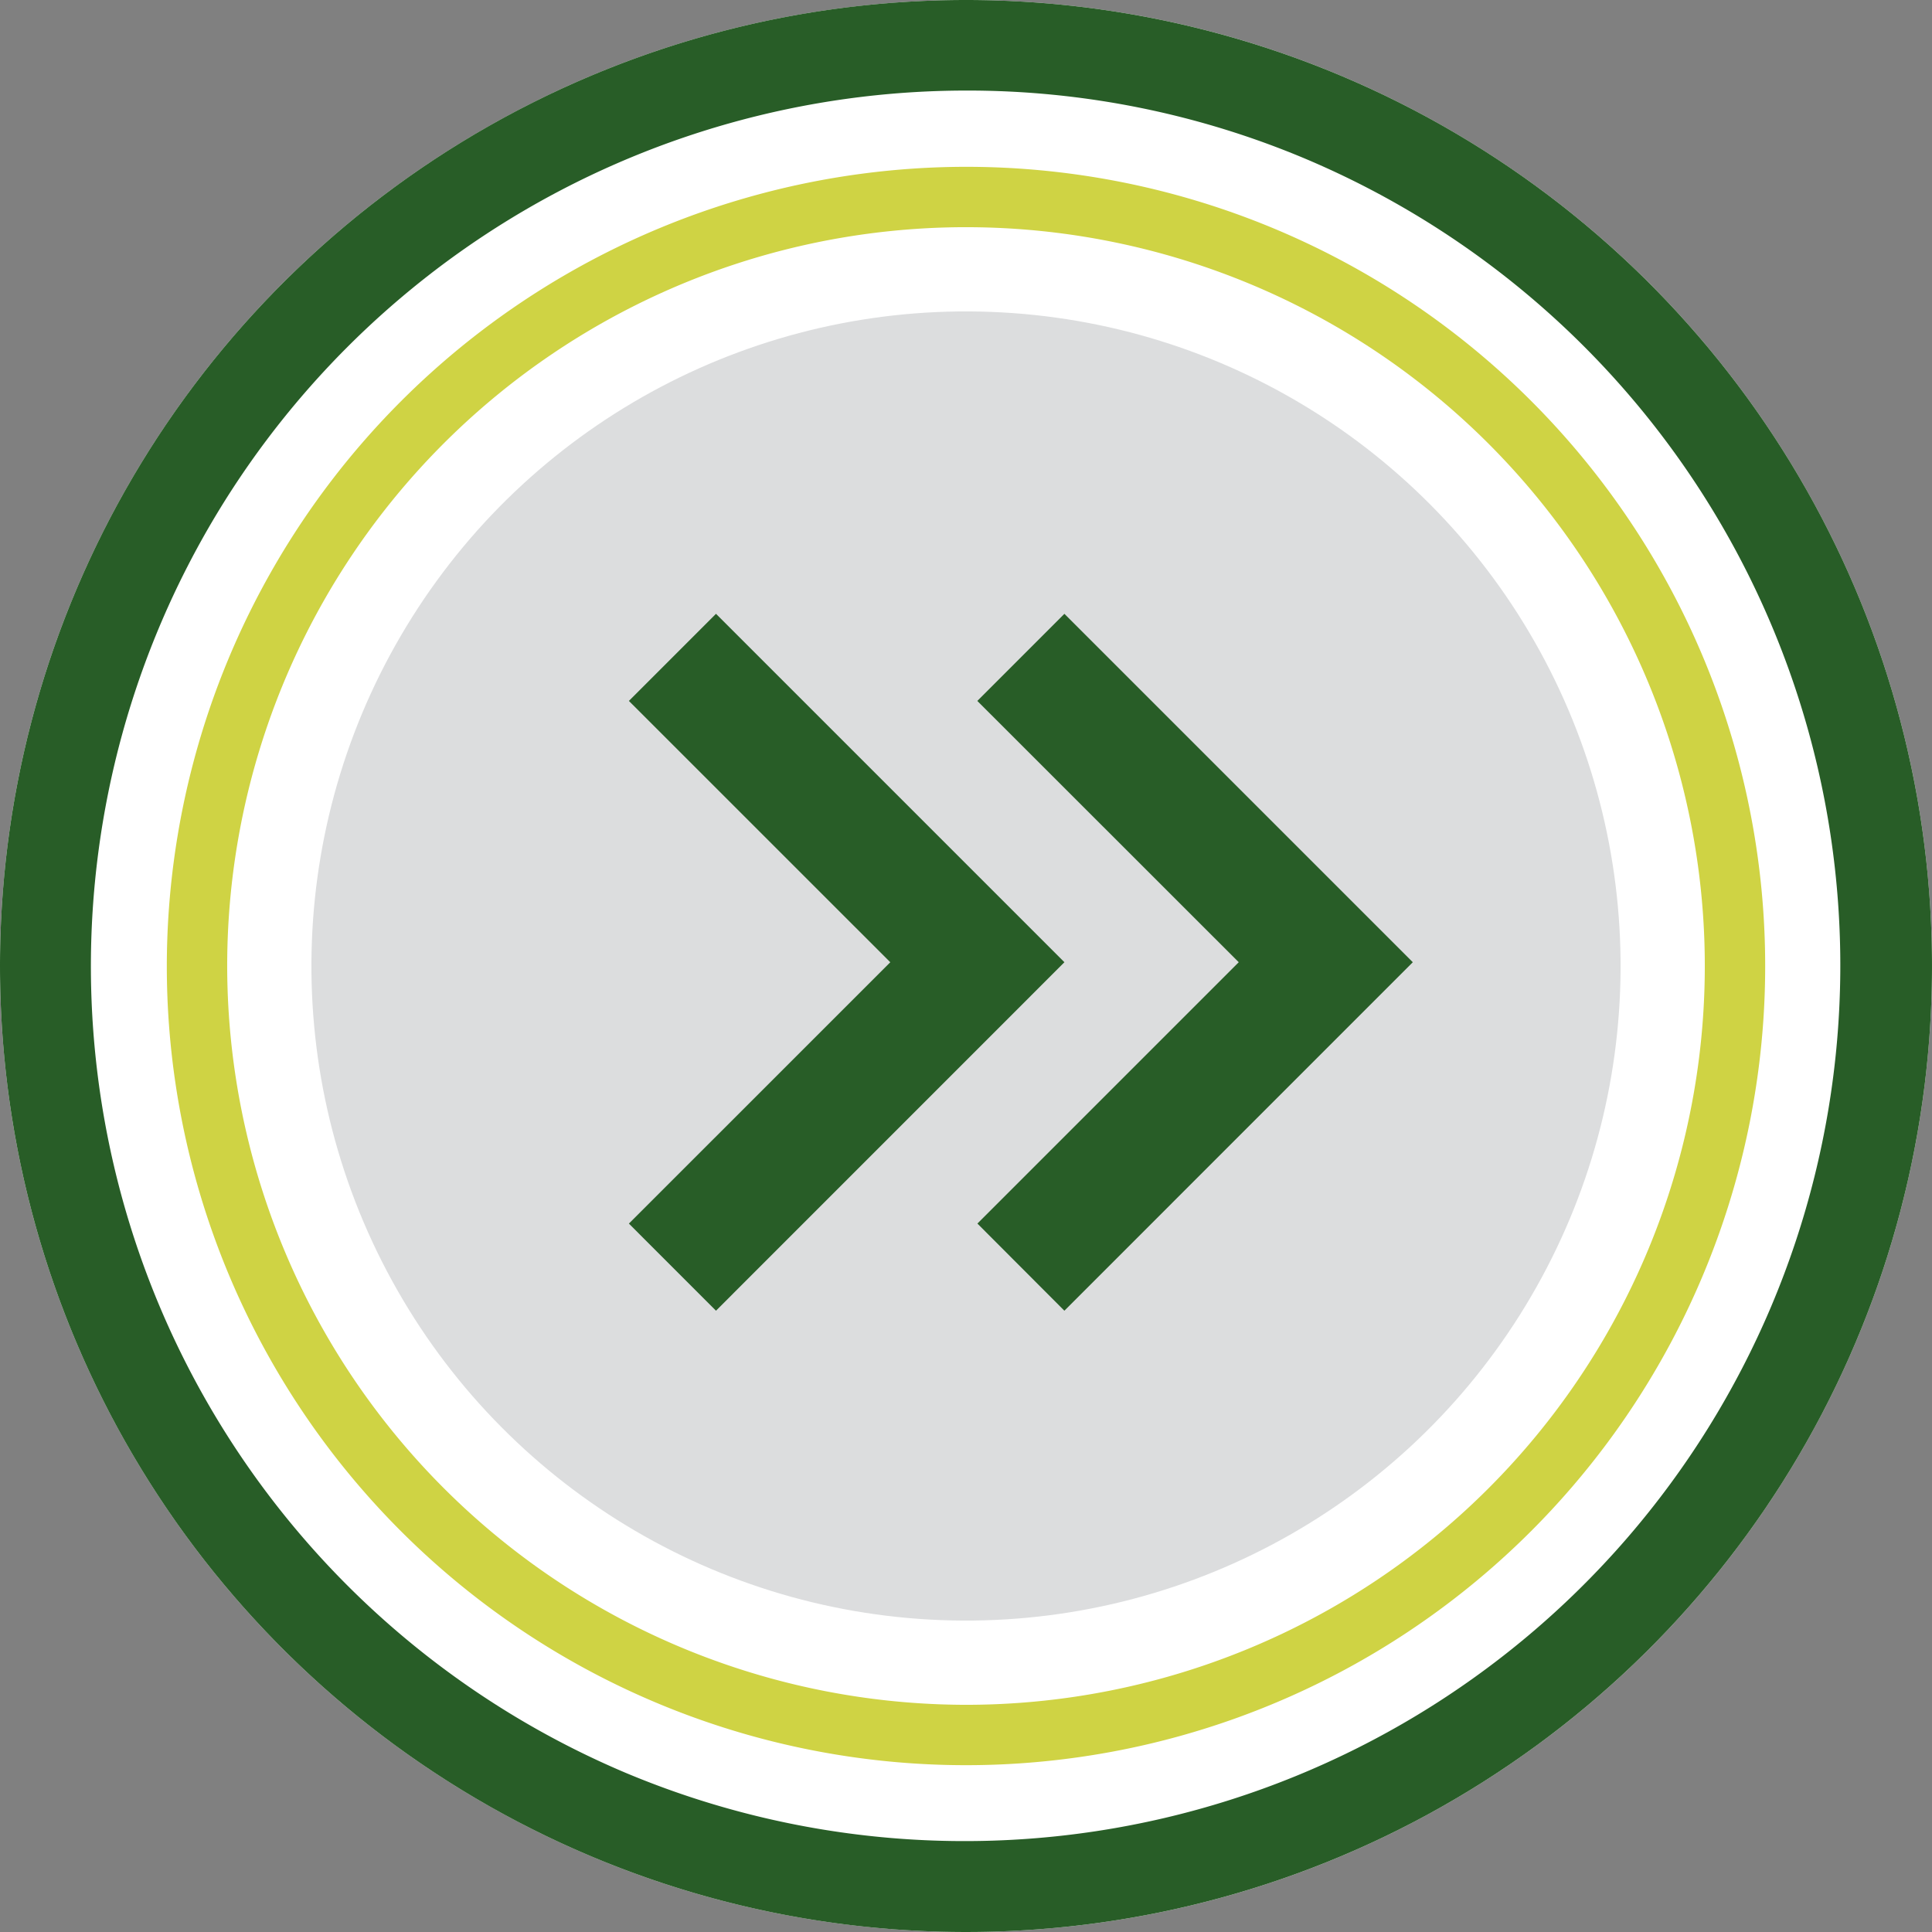
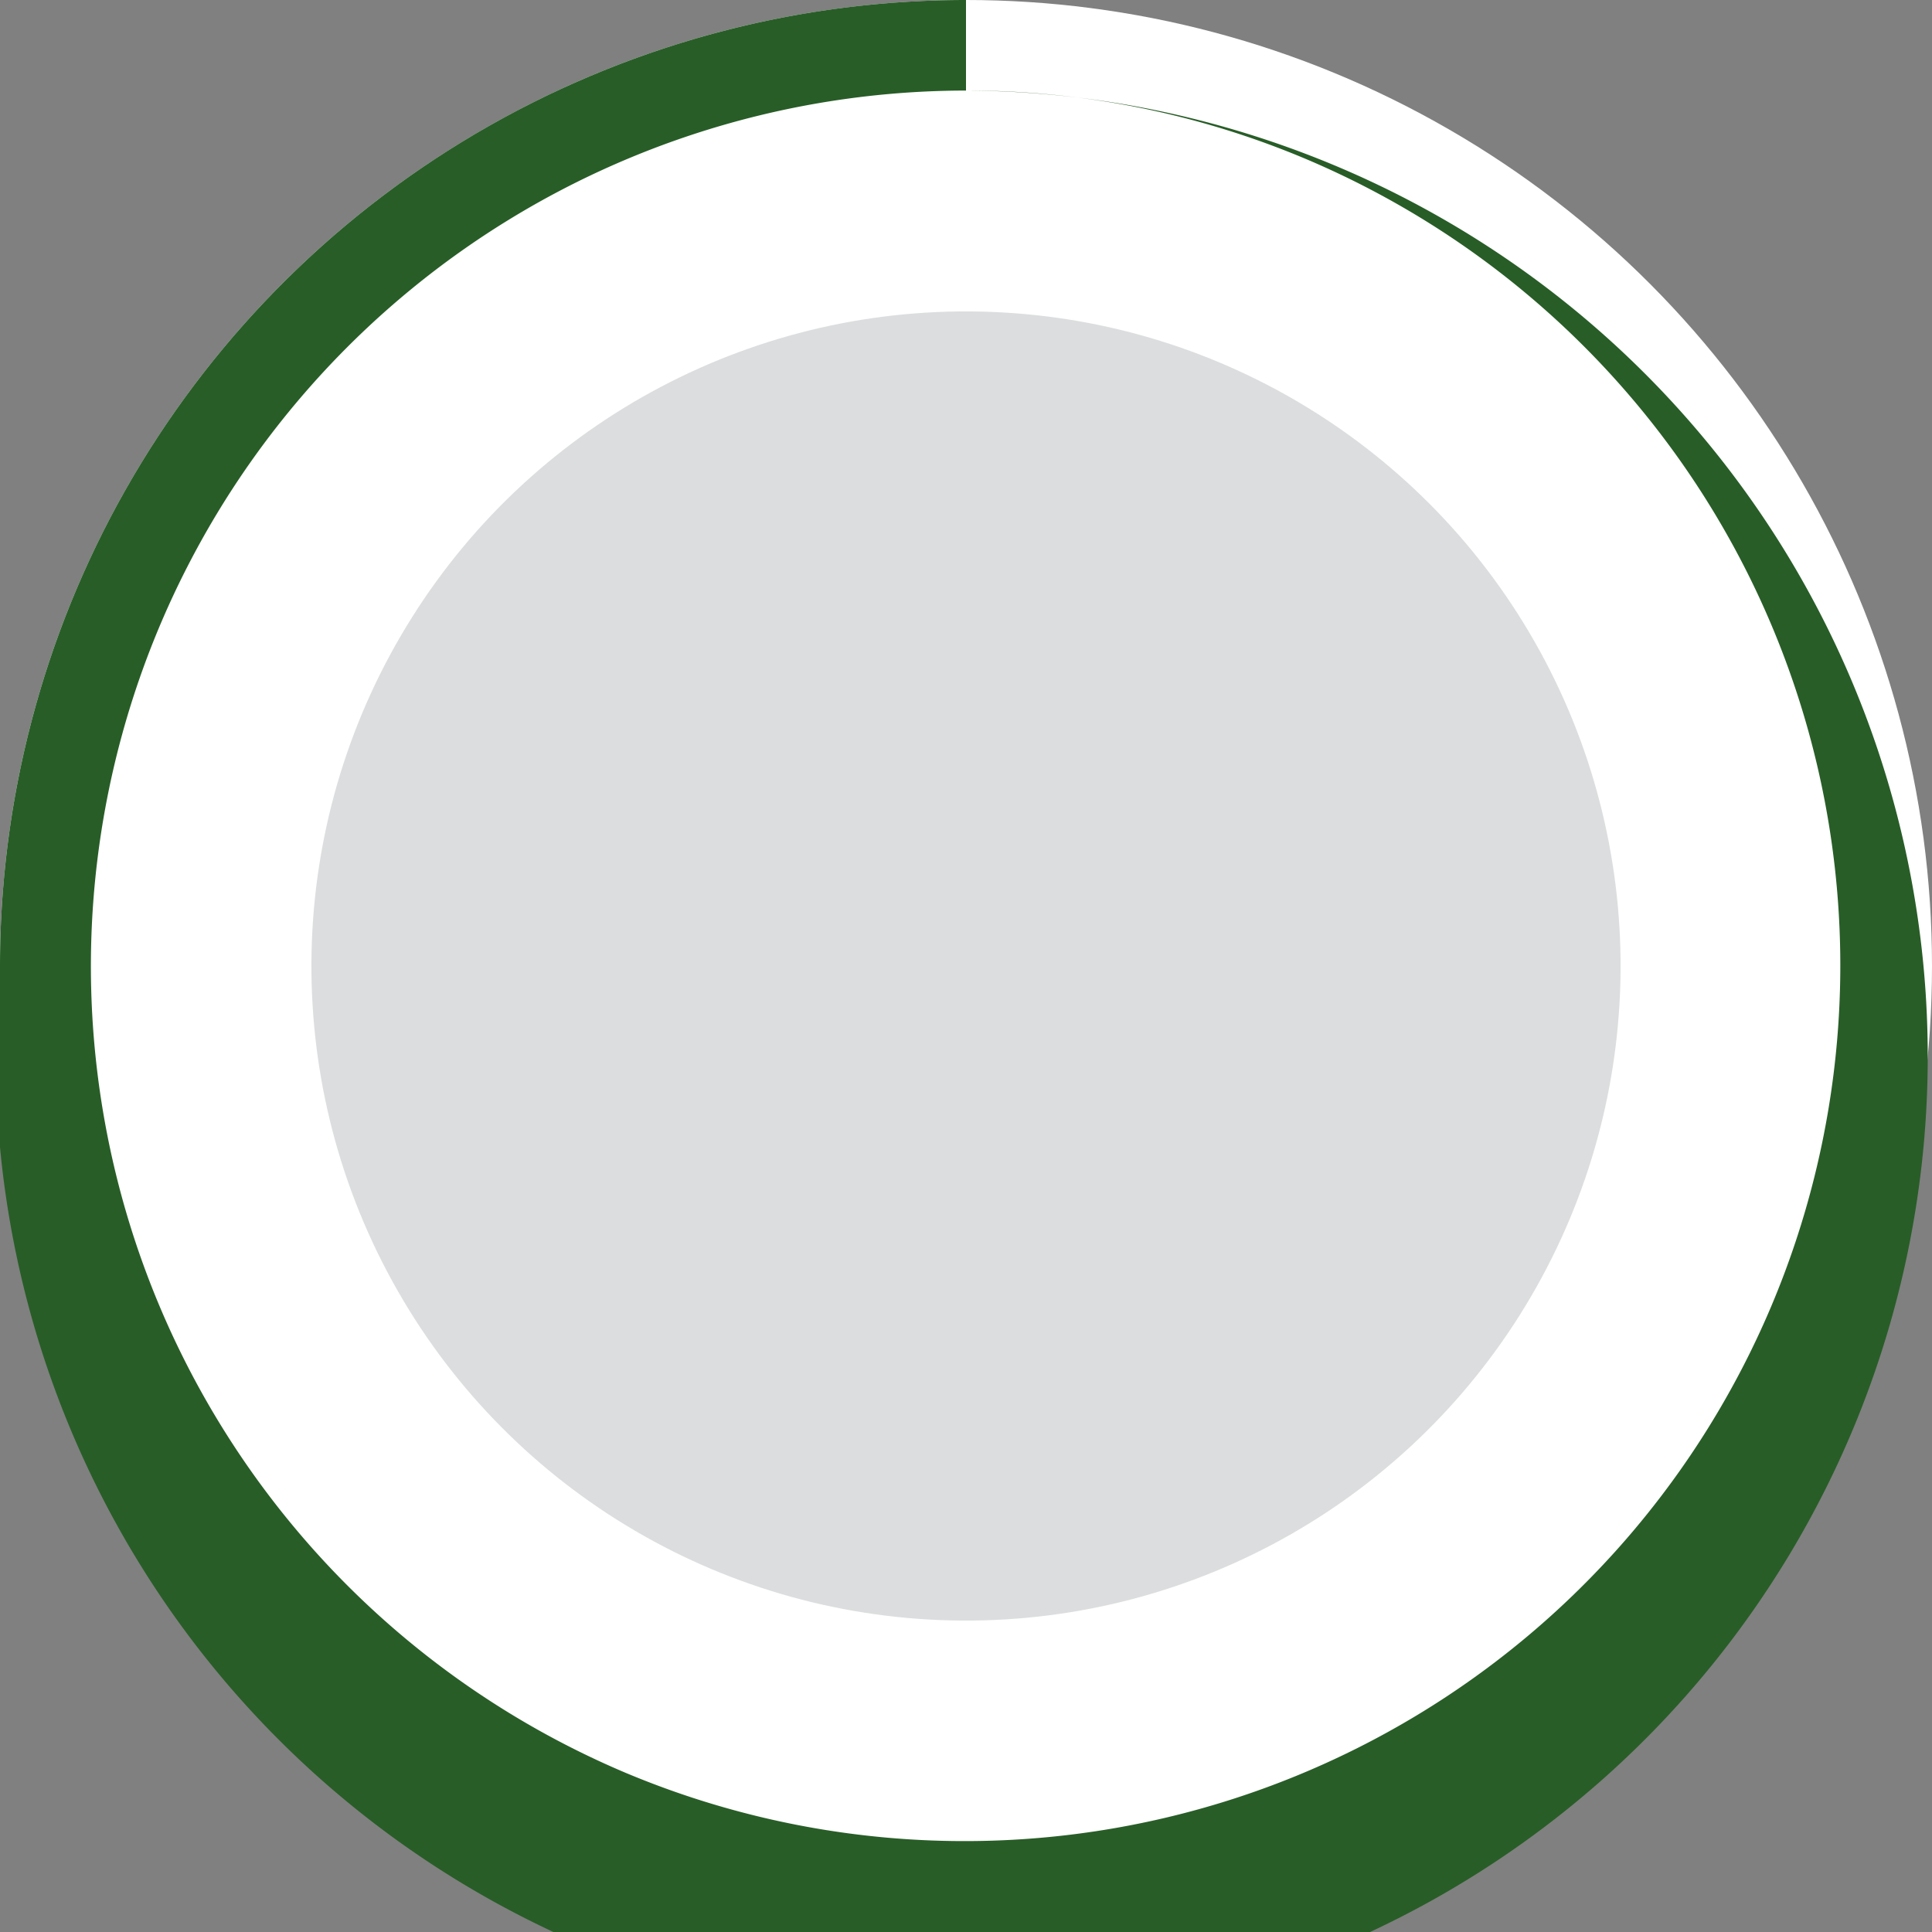
<svg xmlns="http://www.w3.org/2000/svg" width="64" height="64" viewBox="0 0 64 64">
  <rect x="0" y="0" width="64" height="64" fill="#808080" stroke="none" />
  <g transform="translate(-1283 -494.601)">
    <g transform="translate(1283 494.601)">
      <g transform="translate(0 0)">
        <ellipse cx="32" cy="32" rx="32" ry="32" fill="#fff" />
-         <path d="M32,3A29.008,29.008,0,0,0,20.713,58.722,29.008,29.008,0,0,0,43.287,5.278,28.816,28.816,0,0,0,32,3m0-3A32,32,0,1,1,0,32,32,32,0,0,1,32,0Z" fill="#285D27" />
-         <path d="M275.944,126.163a26.474,26.474,0,1,1-26.474,26.474A26.5,26.5,0,0,1,275.944,126.163Zm0,50.948a24.474,24.474,0,1,0-24.474-24.474A24.5,24.5,0,0,0,275.944,177.111Z" transform="translate(-243.944 -120.637)" fill="#CFD344" />
+         <path d="M32,3A29.008,29.008,0,0,0,20.713,58.722,29.008,29.008,0,0,0,43.287,5.278,28.816,28.816,0,0,0,32,3A32,32,0,1,1,0,32,32,32,0,0,1,32,0Z" fill="#285D27" />
        <ellipse cx="21.684" cy="21.684" rx="21.684" ry="21.684" transform="translate(9.5 52.836) rotate(-87.801)" fill="#dcddde" />
      </g>
    </g>
    <g transform="translate(1303.833 514.934)">
-       <path d="M8.454,12.4l2.885-2.886L22.881,21.056,11.339,32.6,8.454,29.714l8.659-8.657Z" transform="translate(-8.454 -9.514)" fill="#285D27" />
-       <path d="M19.825,9.514,16.94,12.4,25.6,21.056l-8.657,8.657L19.824,32.6,31.366,21.056,19.824,9.514Z" transform="translate(-5.398 -9.514)" fill="#285D27" />
-     </g>
+       </g>
  </g>
</svg>